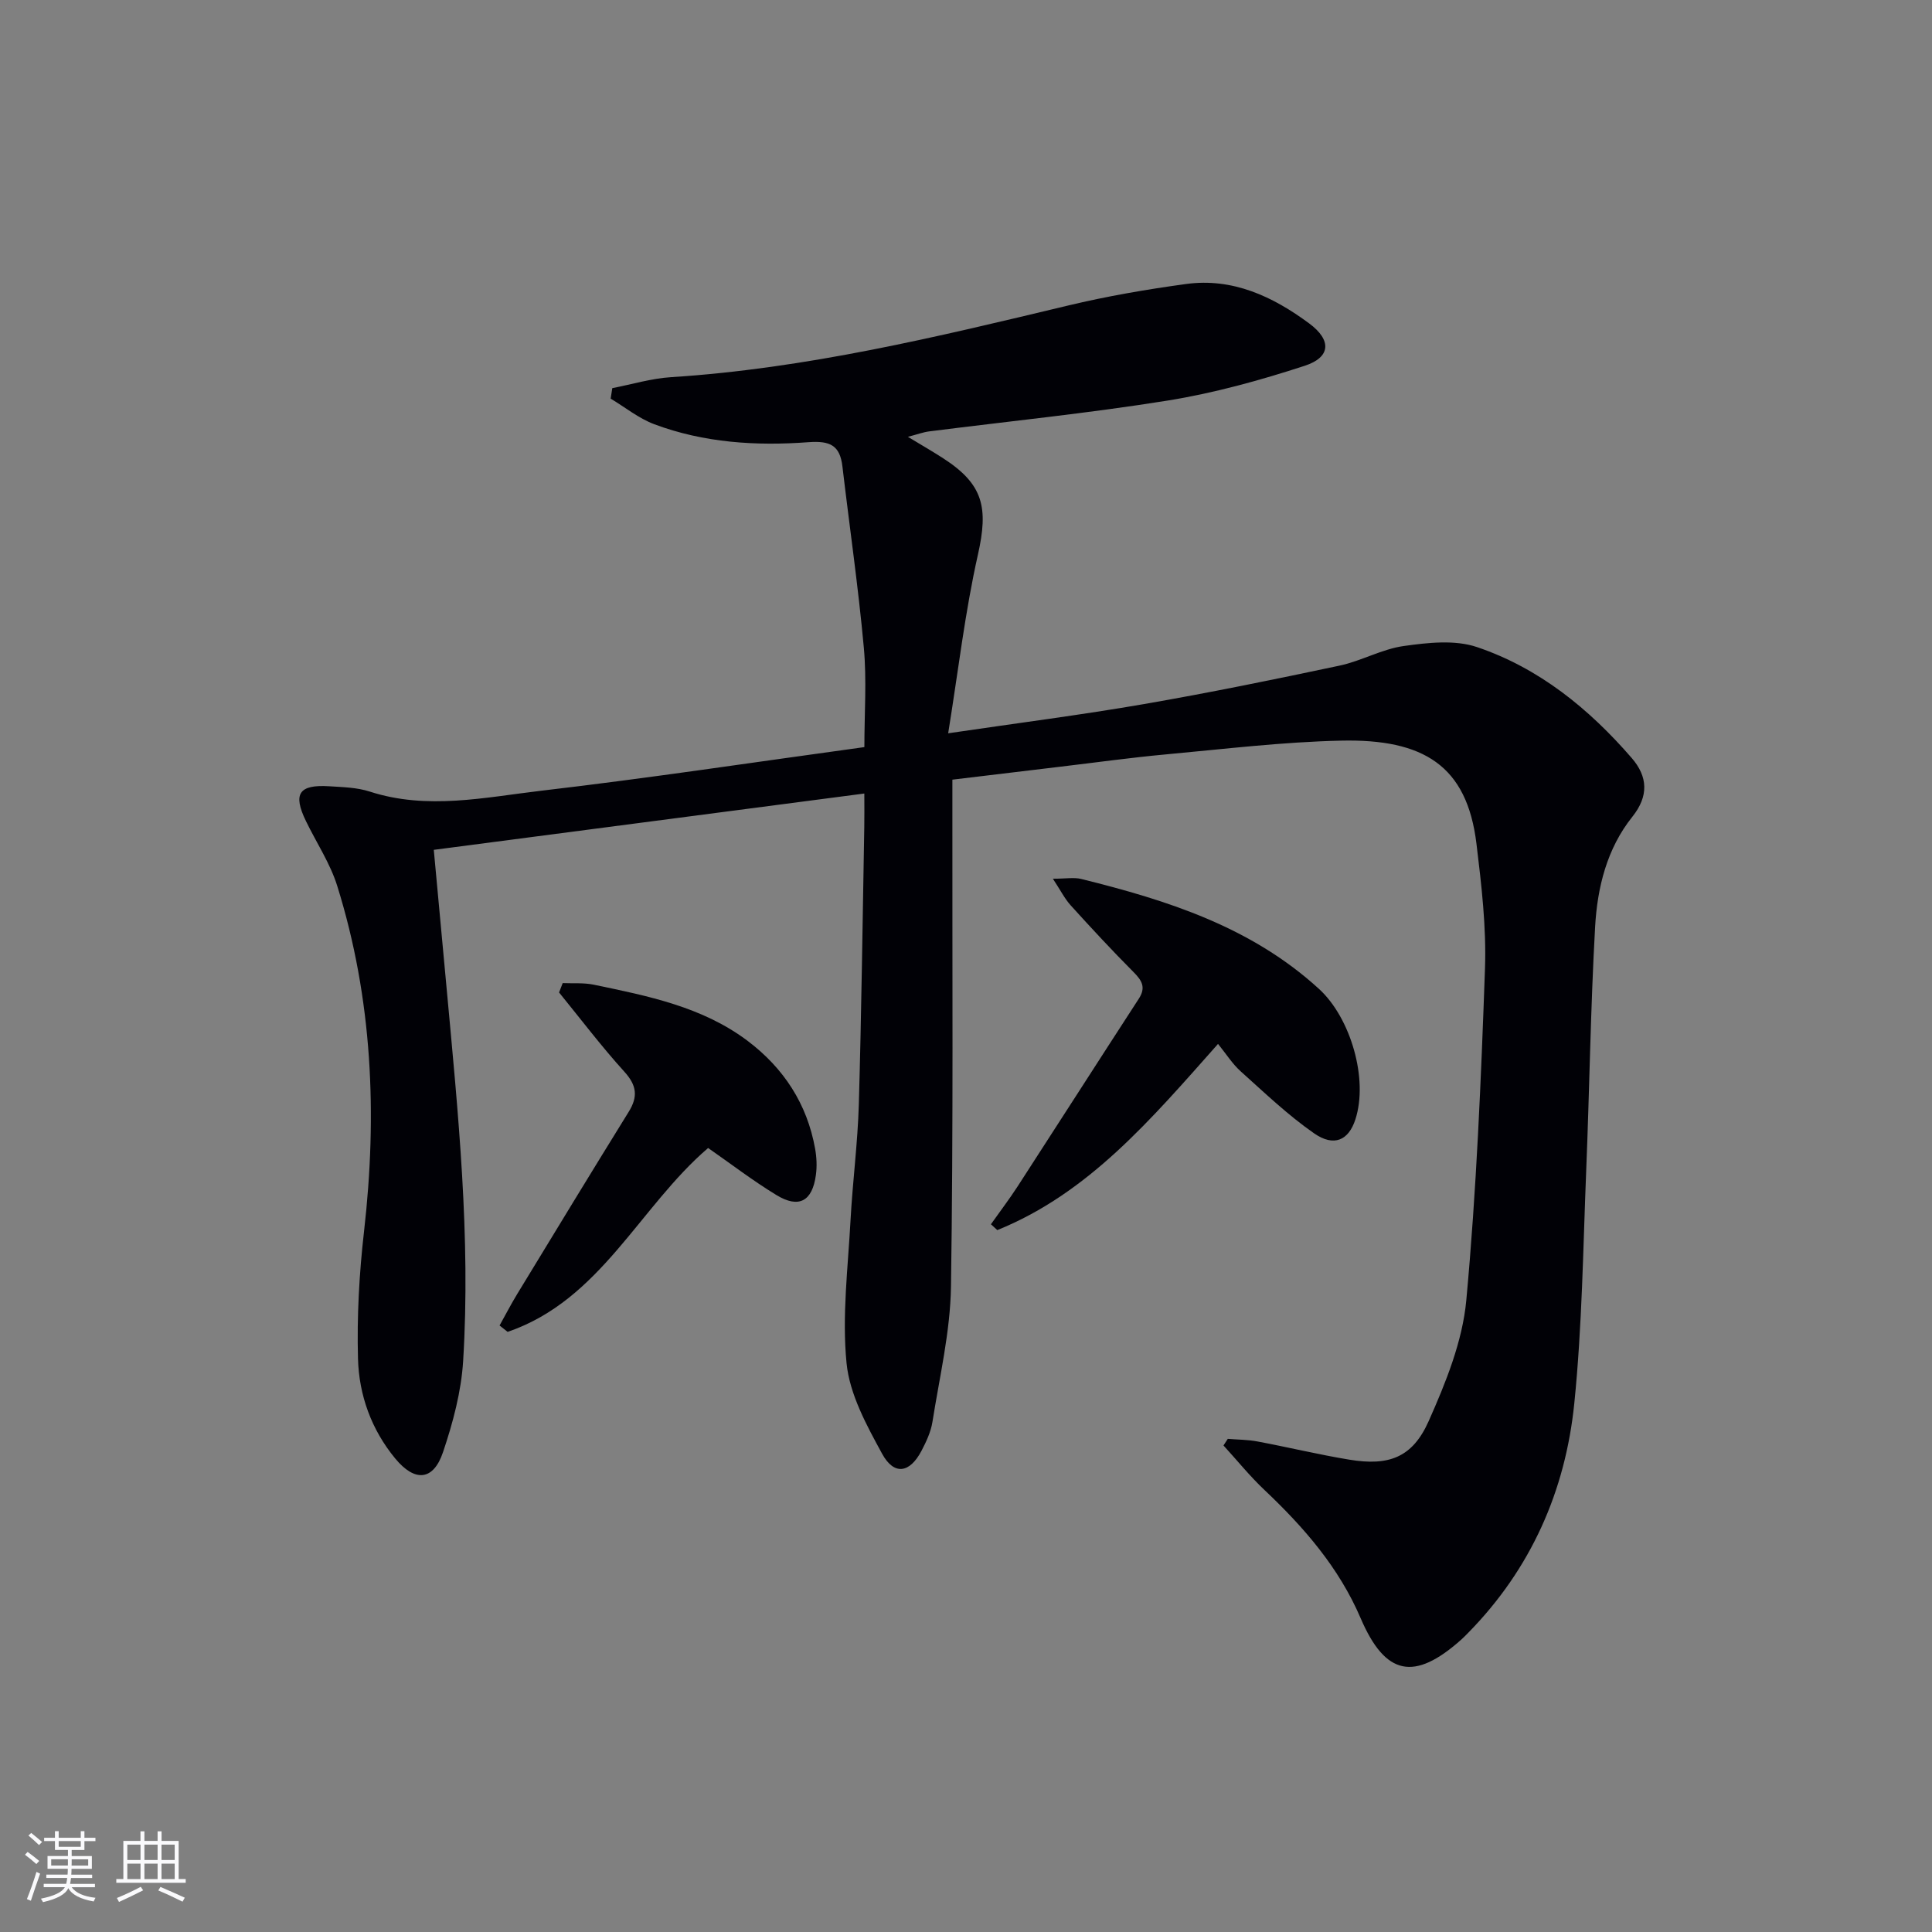
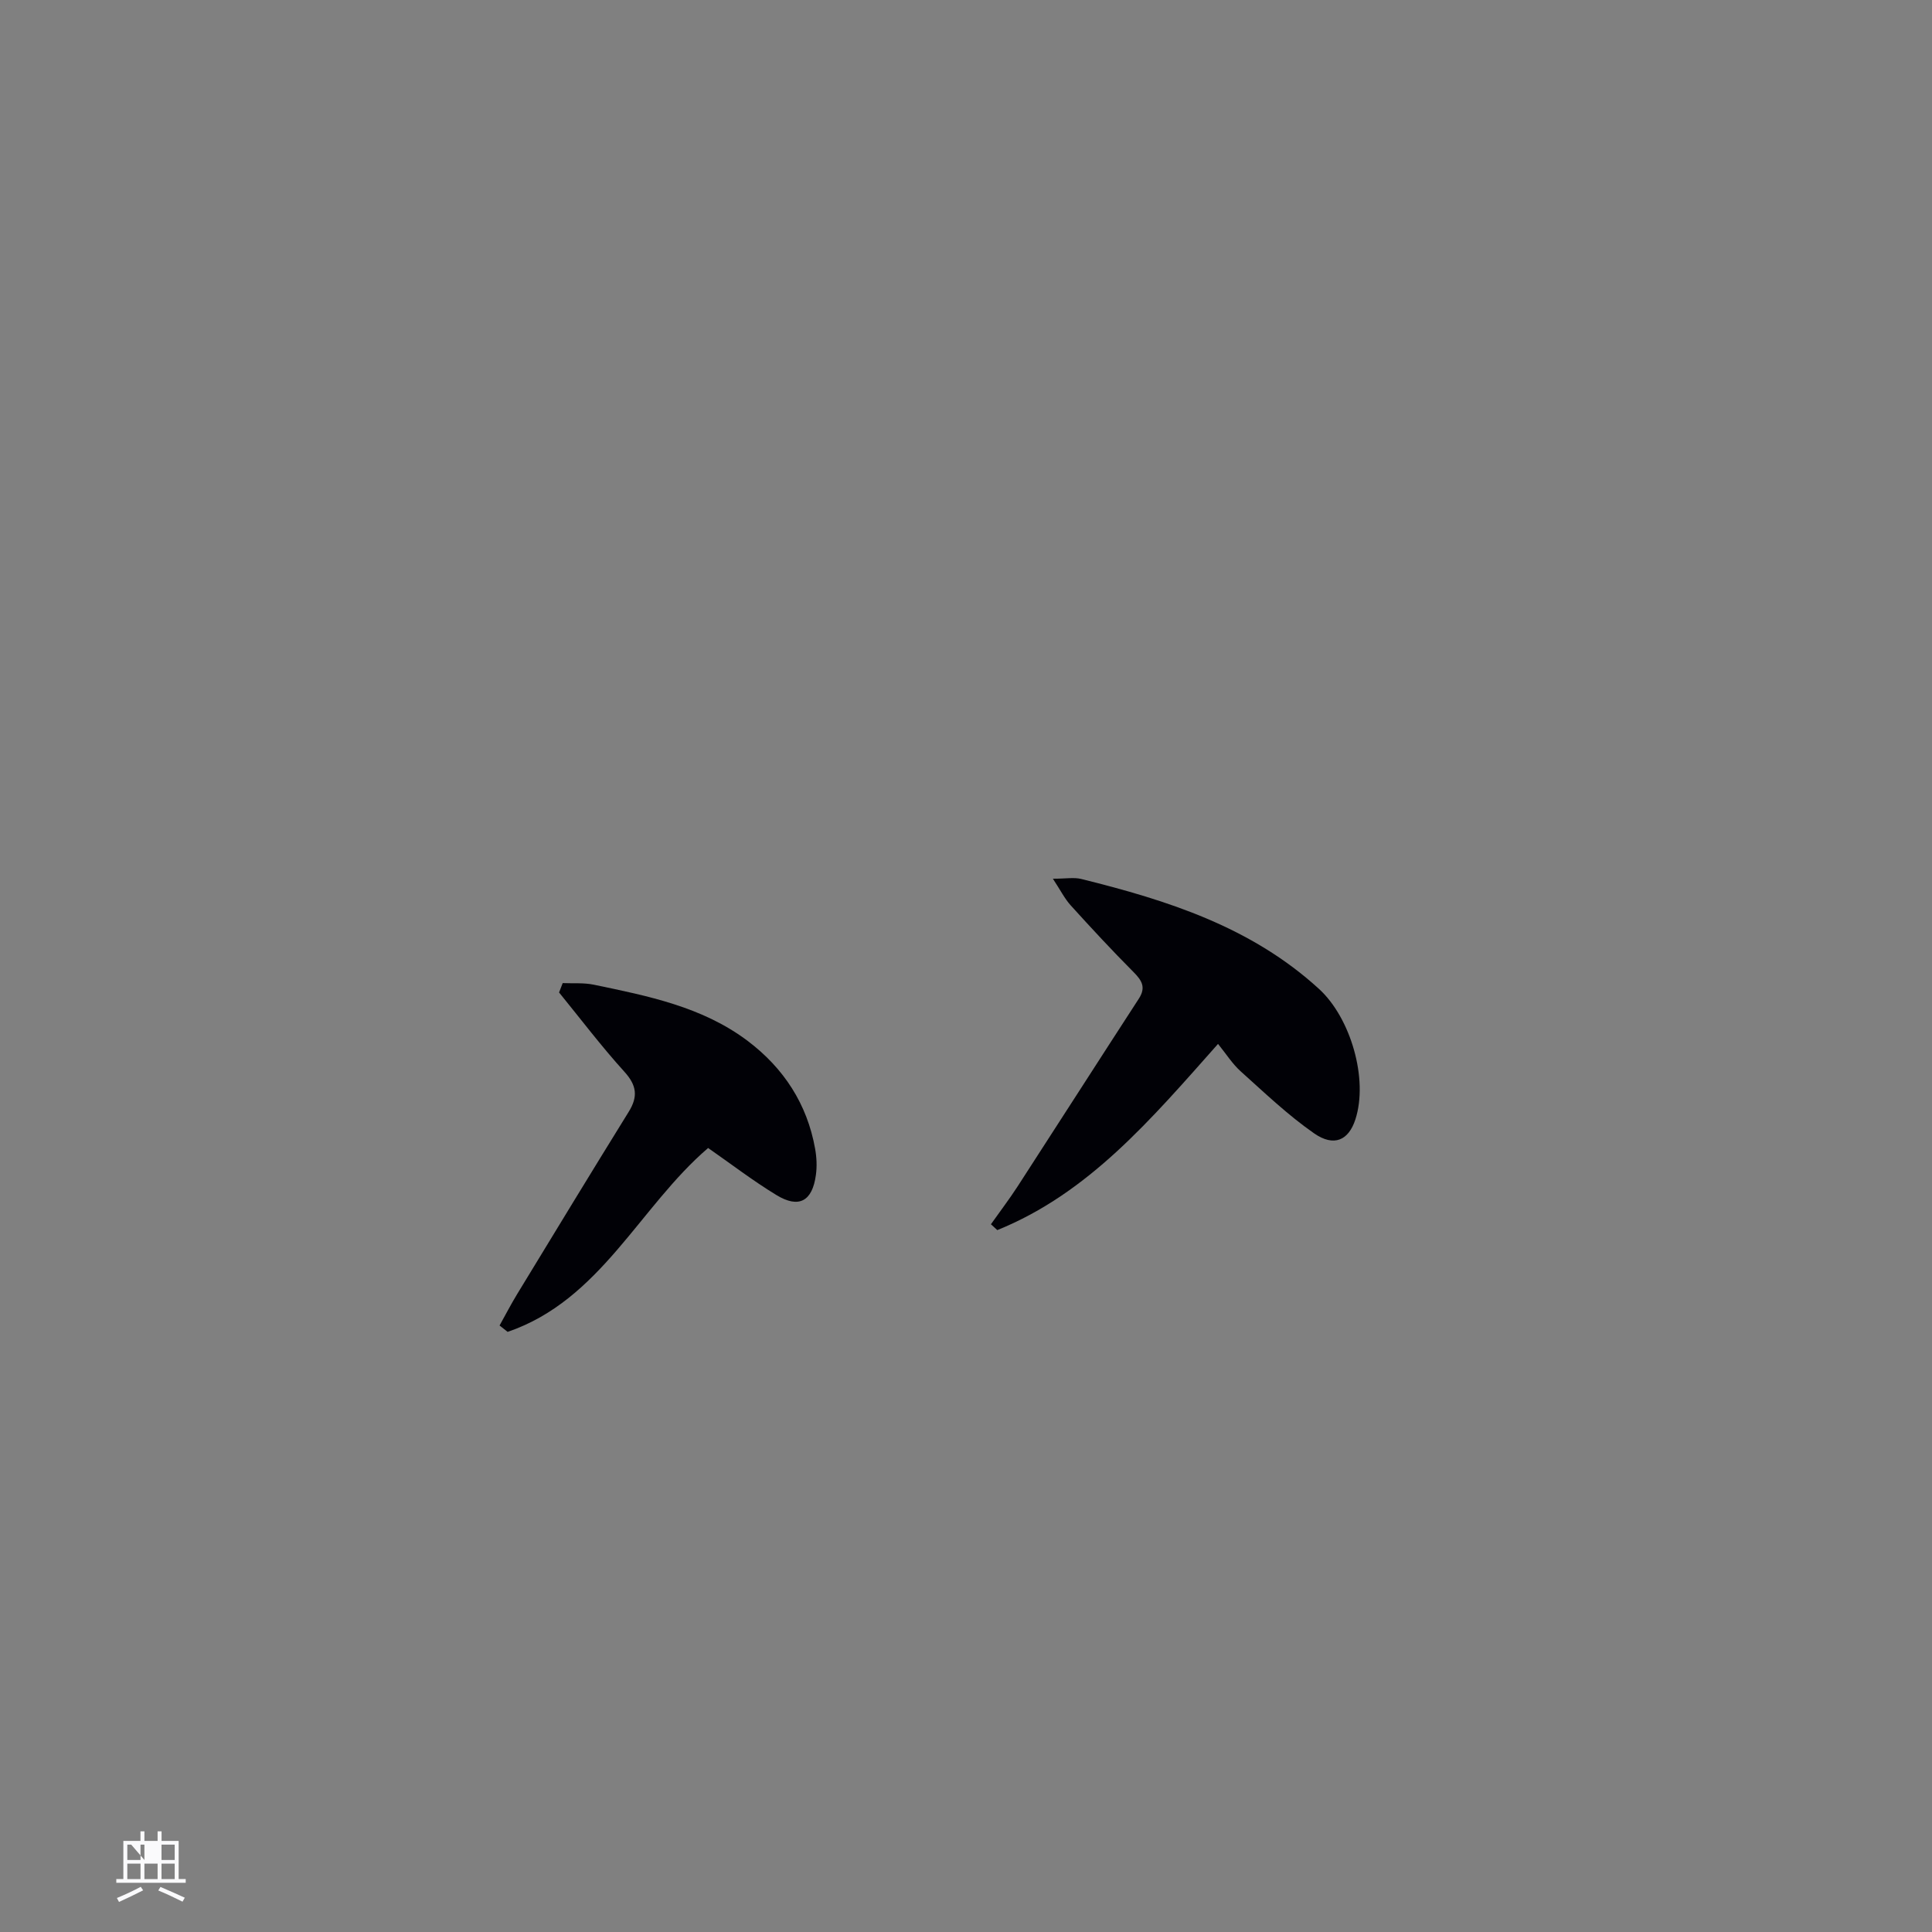
<svg xmlns="http://www.w3.org/2000/svg" enable-background="new 0 0 400 400" viewBox="0 0 400 400">
  <rect x="0" y="0" width="400" height="400" fill="#808080" stroke="none" />
  <g fill="#010106">
-     <path d="m254.2 297.9c2.05.17 4.13.16 6.14.54 6.36 1.19 12.66 2.72 19.04 3.77 8.18 1.35 13.06-.44 16.42-8 3.53-7.95 6.99-16.47 7.78-24.99 2.11-22.82 3.06-45.76 3.87-68.67.3-8.58-.72-17.26-1.76-25.83-1.96-16.25-11-21.76-28.05-21.38-12.11.27-24.19 1.74-36.27 2.85-7.28.67-14.52 1.68-21.78 2.54-7.24.86-14.49 1.74-22.41 2.69v5.96c-.04 32.99.21 65.99-.29 98.98-.14 9.37-2.37 18.71-3.84 28.04-.33 2.08-1.3 4.13-2.29 6.02-2.42 4.58-5.65 5.1-8.13.56-3.21-5.89-6.72-12.29-7.36-18.75-.97-9.77.3-19.79.83-29.69.43-7.96 1.48-15.9 1.71-23.87.55-19.13.78-38.28 1.13-57.42.04-2.14.01-4.27.01-6.96-29.91 3.91-59.28 7.76-89.14 11.66.93 10.02 1.82 19.57 2.7 29.13 2.35 25.51 4.96 51.03 3.38 76.68-.39 6.36-2.11 12.78-4.16 18.87-2 5.96-5.83 6.27-9.9 1.34-4.94-5.98-7.51-13.13-7.71-20.67-.24-8.77.25-17.63 1.25-26.36 2.77-24.23 1.75-48.12-5.54-71.49-1.46-4.7-4.31-8.96-6.48-13.44-2.76-5.67-1.48-7.62 4.84-7.22 2.81.18 5.73.24 8.37 1.1 11.92 3.86 23.82 1.19 35.6-.19 22.09-2.58 44.09-5.91 66.8-9.02 0-7.03.5-13.84-.11-20.55-1.14-12.54-2.96-25.01-4.43-37.52-.51-4.38-2.51-5.39-7.03-5.06-10.8.81-21.63.13-31.91-3.71-3.23-1.21-6.05-3.51-9.05-5.31.11-.72.23-1.44.34-2.17 4.04-.78 8.06-2.01 12.14-2.27 27.98-1.78 55.07-8.33 82.2-14.83 8.05-1.93 16.25-3.34 24.45-4.46 9.66-1.32 17.97 2.59 25.49 8.16 4.67 3.45 4.5 7-.92 8.77-9.26 3.02-18.76 5.65-28.36 7.2-16.39 2.63-32.94 4.29-49.42 6.39-1.23.16-2.42.61-4.38 1.12 2.86 1.73 5.14 3.04 7.33 4.46 8.31 5.37 9.36 10.19 7.17 19.92-2.67 11.86-4.06 24-6.16 37 14.64-2.16 27.62-3.81 40.49-6.04 13.57-2.35 27.07-5.11 40.54-7.97 4.52-.96 8.77-3.43 13.3-4.06 4.98-.7 10.57-1.33 15.15.22 12.85 4.34 23.21 12.77 32.04 22.97 3.33 3.84 3.56 7.87.13 12.16-5.28 6.6-7.25 14.65-7.71 22.81-.94 16.76-1.16 33.56-1.84 50.34-.65 16.11-.84 32.29-2.47 48.31-1.84 18.14-8.99 34.29-21.98 47.51-.47.48-.93.95-1.43 1.4-9.71 8.66-15.71 7.48-20.82-4.43-4.5-10.51-11.75-18.83-19.91-26.55-3.03-2.86-5.67-6.14-8.49-9.22.28-.46.59-.91.89-1.37z" />
    <path d="m252.18 216.13c-13.92 15.69-26.79 30.89-45.7 38.55-.44-.4-.88-.81-1.32-1.21 1.84-2.6 3.77-5.14 5.51-7.81 8.39-12.95 16.71-25.95 25.11-38.89 1.52-2.34.64-3.77-1.09-5.51-4.46-4.48-8.76-9.12-13.01-13.81-1.25-1.38-2.1-3.11-3.69-5.52 2.71 0 4.37-.32 5.86.05 17.87 4.42 35.22 9.94 49.24 22.77 6.55 5.99 10.25 18.67 7.52 27.04-1.4 4.29-4.41 5.73-8.55 2.85-5.42-3.77-10.26-8.41-15.2-12.84-1.71-1.54-2.97-3.56-4.68-5.67z" />
    <path d="m116.5 203.54c2.15.09 4.35-.1 6.43.33 11.2 2.33 22.52 4.57 31.92 11.68 7.4 5.6 12.26 13.01 13.91 22.28.32 1.78.41 3.67.16 5.45-.74 5.44-3.52 6.97-8.16 4.15-4.93-3-9.53-6.54-14.15-9.75-14.26 12.22-22.27 31.49-41.51 38.07-.56-.44-1.12-.88-1.67-1.32 1.21-2.16 2.34-4.36 3.63-6.48 7.67-12.6 15.33-25.21 23.1-37.75 1.96-3.16 1.68-5.47-.88-8.3-4.76-5.25-9.05-10.92-13.53-16.42.24-.65.49-1.3.75-1.94z" />
  </g>
-   <path d="m5.17 384 .55-.58c.85.61 1.65 1.24 2.4 1.87l-.59.64c-.83-.73-1.62-1.38-2.36-1.93m1.22 9.53-.82-.34c.71-1.76 1.37-3.64 1.98-5.63.24.13.5.25.76.36-.6 1.67-1.24 3.54-1.92 5.61m-.5-13.5.57-.54c.56.44 1.31 1.06 2.26 1.87l-.64.64c-.68-.66-1.41-1.32-2.19-1.97m3.25.46h2.24v-1.36h.77v1.36h4.57v-1.36h.76v1.36h2.28v.69h-2.28v1.84h-2.64v1.26h4.18v2.64h-4.21c0 .45-.02.86-.05 1.21h4.32v.69h-4.38c-.04.34-.1.75-.19 1.22h5.15v.69h-4.82c.87 1.19 2.51 1.92 4.93 2.19-.17.32-.3.57-.37.76-2.77-.49-4.52-1.41-5.26-2.76-.56 1.26-2.3 2.23-5.24 2.9-.12-.24-.26-.48-.43-.72 2.73-.55 4.38-1.34 4.96-2.38h-4.38v-.69h4.65c.1-.38.17-.79.21-1.22h-4.32v-.69h4.4c.03-.34.05-.75.05-1.21h-4.2v-2.64h4.23v-1.26h-2.69v-1.84h-2.24zm1.46 4.46v1.29h3.45c.01-.4.02-.57.01-.53v-.32-.45h-3.46zm1.55-2.59h4.57v-1.19h-4.57zm6.11 2.59h-3.42v.77c-.01.19-.01.37-.02.53h3.44z" fill="#fafafc" />
-   <path d="m32.63 379.16h.82v1.98h3.54v7.89h1.46v.78h-14.37v-.78h1.46v-7.89h3.54v-1.98h.82v1.98h2.73zm-3.49 11.48.5.73c-1.61.82-3.28 1.63-5 2.41-.13-.27-.28-.55-.44-.82 1.75-.72 3.4-1.49 4.94-2.32m-2.78-5.55h2.73v-3.18h-2.73zm0 3.95h2.73v-3.2h-2.73zm3.54-3.95h2.73v-3.18h-2.73zm0 3.95h2.73v-3.2h-2.73zm7.89 4.68c-1.84-.92-3.51-1.7-5.02-2.32l.45-.73c1.89.8 3.57 1.55 5.04 2.23zm-1.62-11.81h-2.73v3.18h2.73zm-2.73 7.13h2.73v-3.2h-2.73z" fill="#fafafc" />
+   <path d="m32.63 379.16h.82v1.98h3.54v7.89h1.46v.78h-14.37v-.78h1.46v-7.89h3.54v-1.98h.82v1.98h2.73zm-3.49 11.48.5.73c-1.61.82-3.28 1.63-5 2.41-.13-.27-.28-.55-.44-.82 1.75-.72 3.4-1.49 4.94-2.32m-2.78-5.55h2.73v-3.18h-2.73zm0 3.95h2.73v-3.2h-2.73zm3.54-3.95v-3.18h-2.73zm0 3.95h2.73v-3.2h-2.73zm7.89 4.68c-1.84-.92-3.51-1.7-5.02-2.32l.45-.73c1.89.8 3.57 1.55 5.04 2.23zm-1.62-11.81h-2.73v3.18h2.73zm-2.73 7.13h2.73v-3.2h-2.73z" fill="#fafafc" />
</svg>